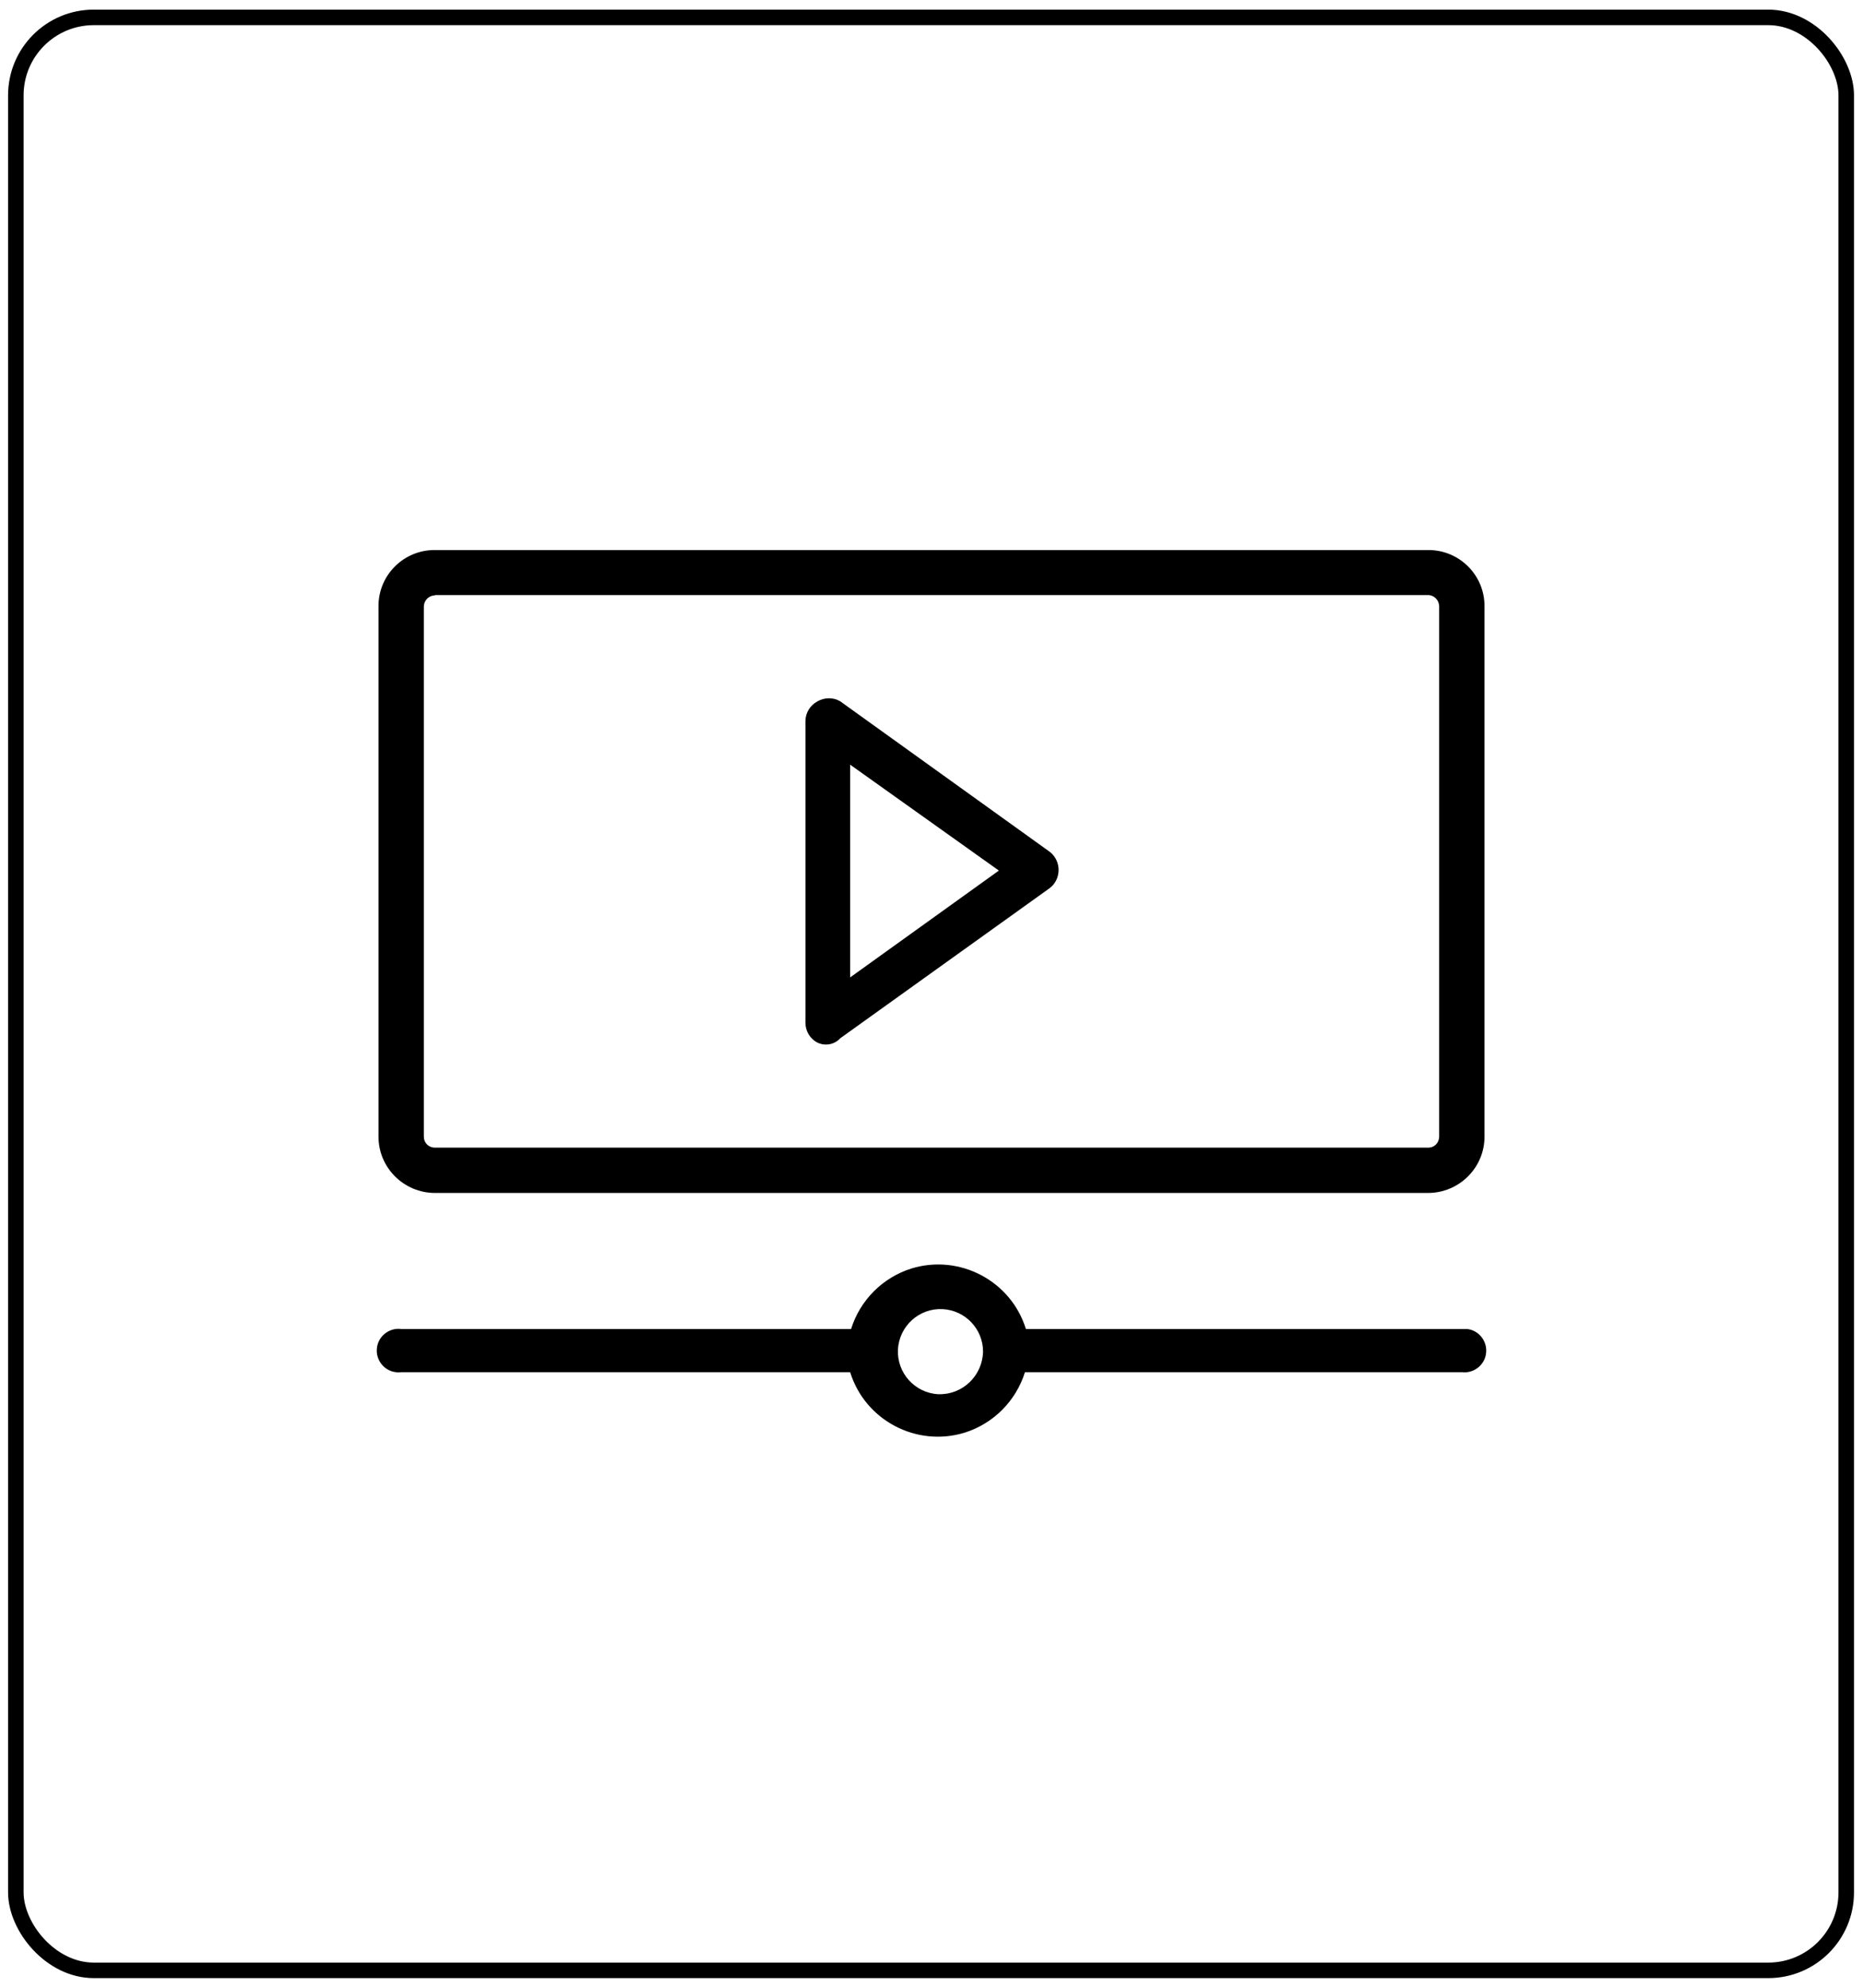
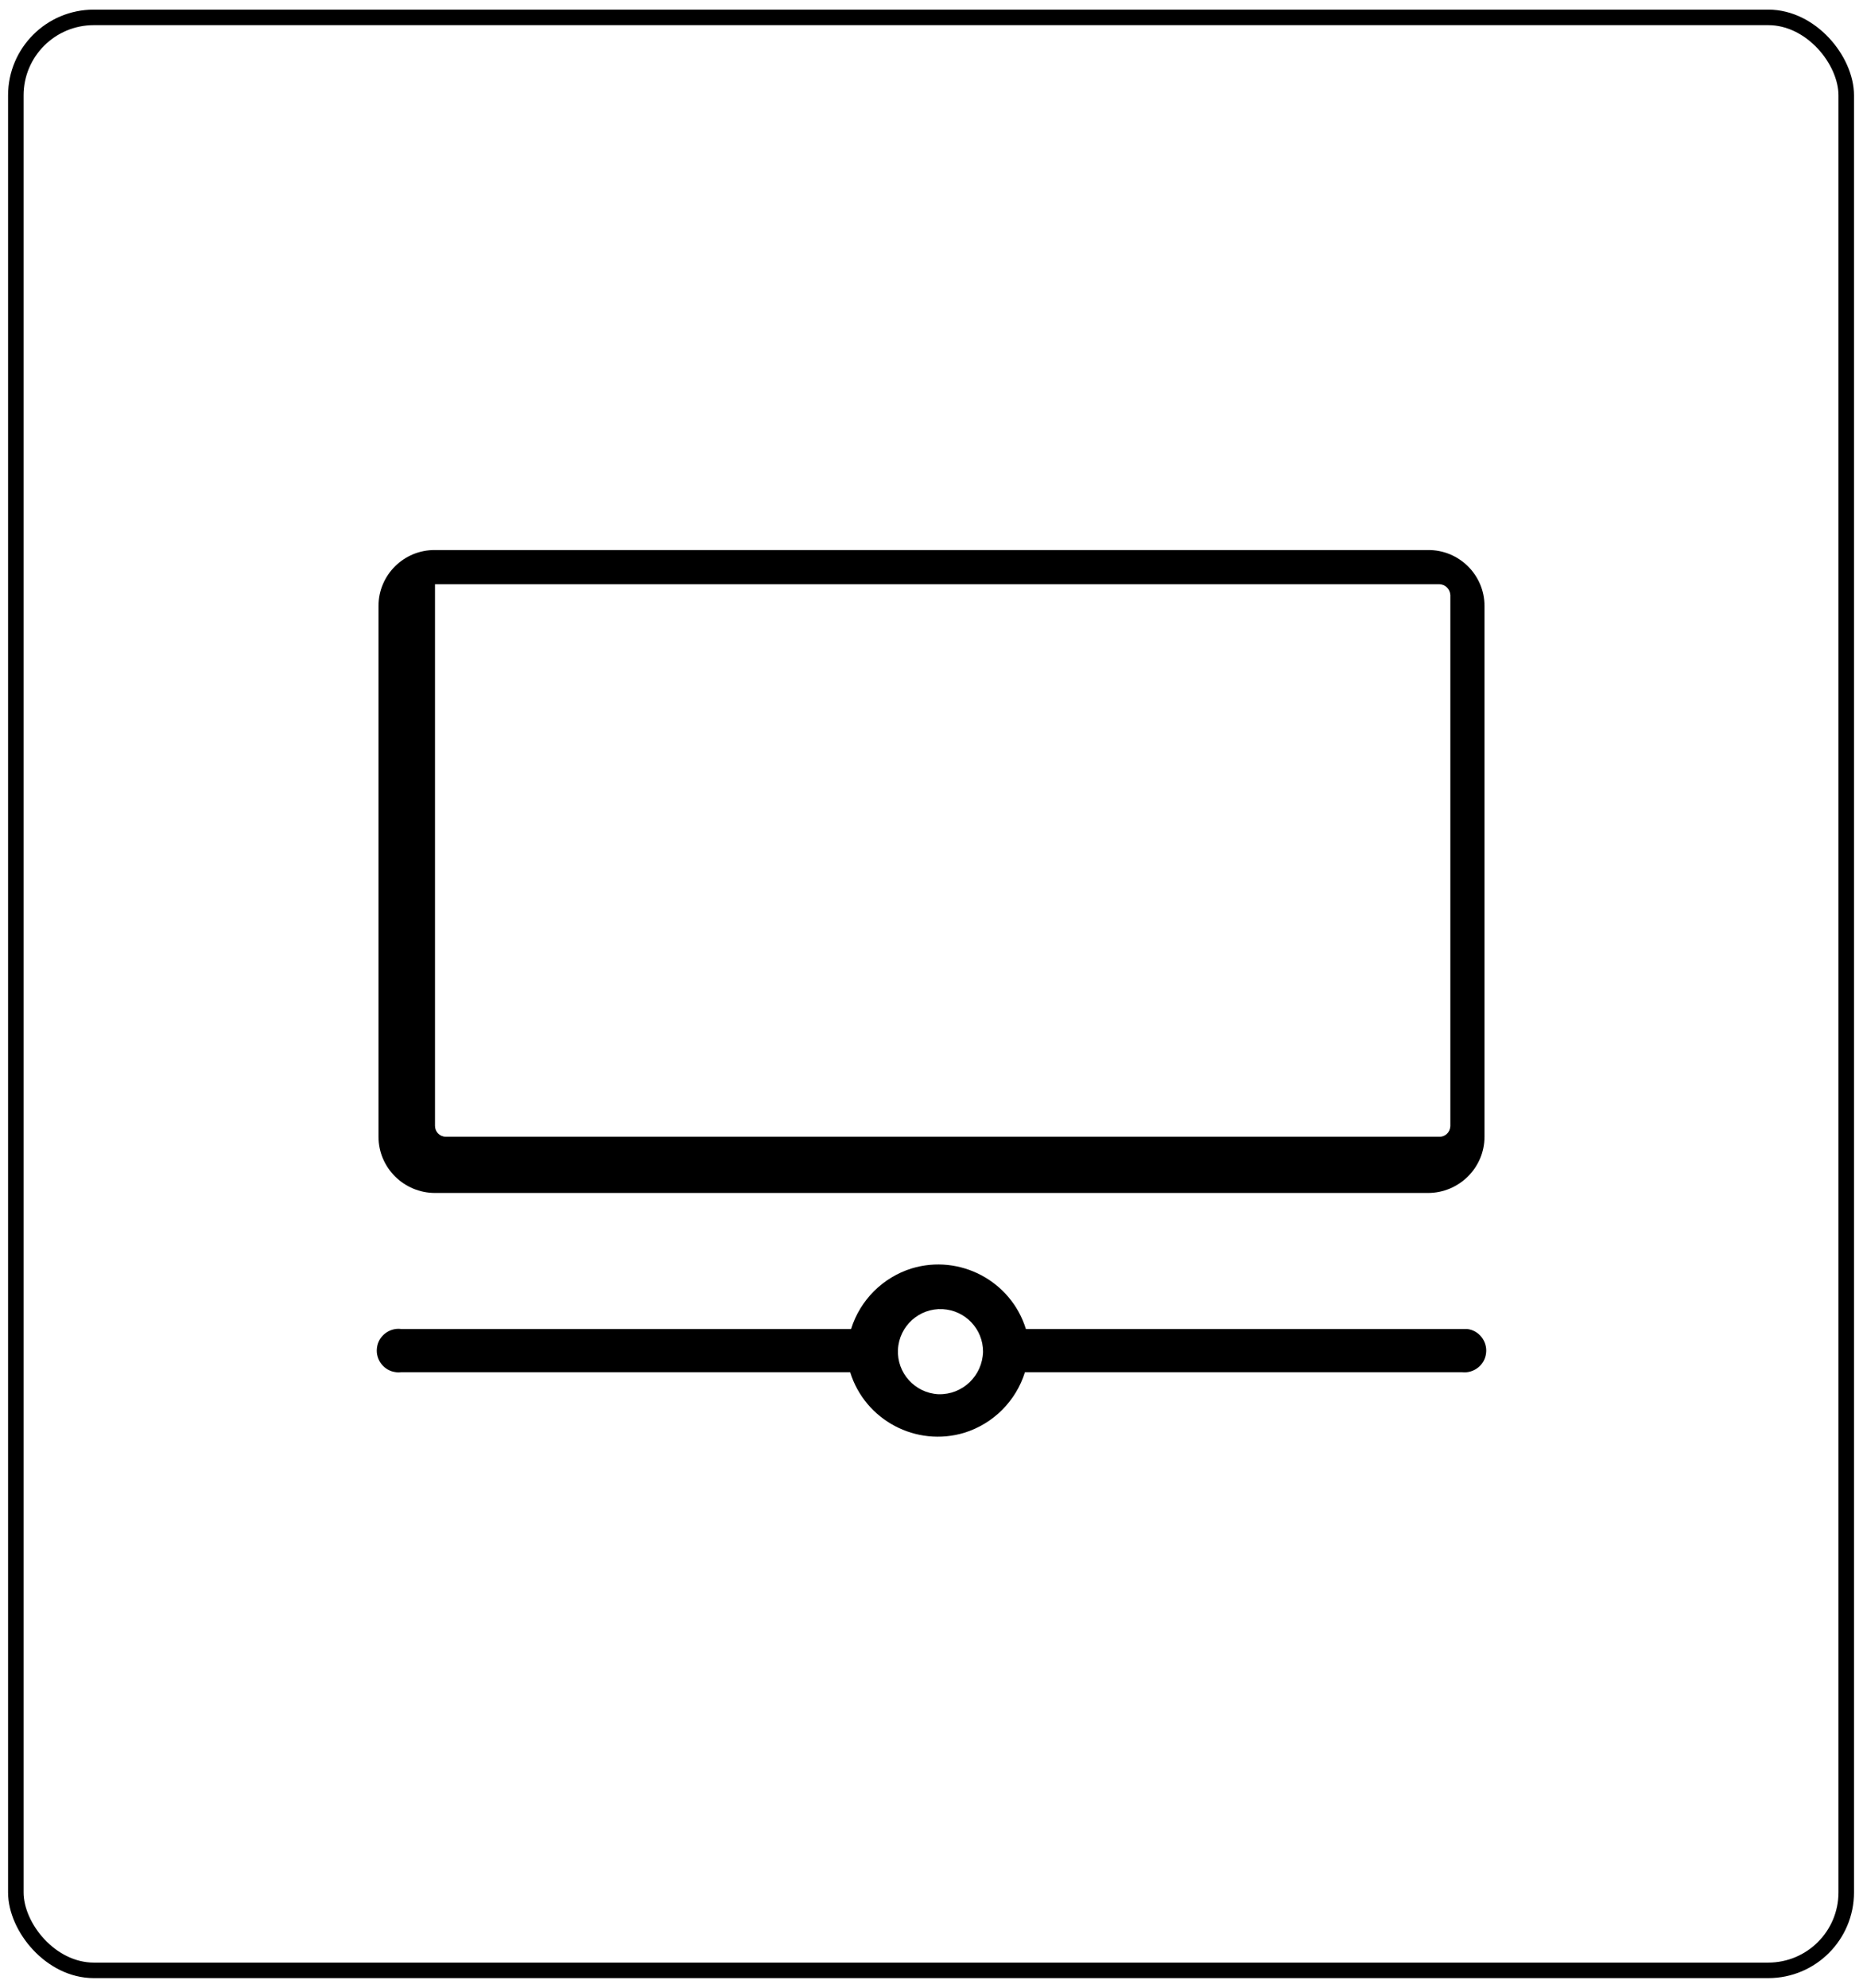
<svg xmlns="http://www.w3.org/2000/svg" id="Ebene_1" version="1.1" viewBox="0 0 600 640">
  <defs>
    <style>
      .st0 {
        fill: none;
        stroke: #000;
        stroke-miterlimit: 10;
        stroke-width: 5px;
      }
    </style>
  </defs>
-   <path d="M140.1,191.7c-1.9,0-3.5,1.5-3.6,3.5v170.8c0,1.9,1.5,3.5,3.5,3.5h319.9c1.9.1,3.5-1.4,3.6-3.4h0v-171c-.1-1.9-1.6-3.5-3.6-3.5H140.1ZM459.9,384.1H140.1c-10,0-18.2-8.1-18.2-18.1v-170.9c0-10,8.2-18.1,18.2-18h319.8c10-.1,18.2,8,18.2,18h0v170.9c0,10-8.2,18.1-18.2,18.1" />
-   <path d="M273.8,246.2v68.5l47.9-34.4-47.9-34.1h0ZM263.3,335.7c-2.4-1.2-3.9-3.7-3.9-6.4v-97.1c0-2.7,1.5-5.1,3.9-6.4,2.3-1.3,5.1-1.3,7.3,0l67.4,48.4c3.2,2.4,3.9,7,1.5,10.3-.4.6-.9,1-1.5,1.5l-67.4,48.3c-1.8,2-4.8,2.6-7.3,1.4" />
+   <path d="M140.1,191.7v170.8c0,1.9,1.5,3.5,3.5,3.5h319.9c1.9.1,3.5-1.4,3.6-3.4h0v-171c-.1-1.9-1.6-3.5-3.6-3.5H140.1ZM459.9,384.1H140.1c-10,0-18.2-8.1-18.2-18.1v-170.9c0-10,8.2-18.1,18.2-18h319.8c10-.1,18.2,8,18.2,18h0v170.9c0,10-8.2,18.1-18.2,18.1" />
  <path d="M302.2,448.9c-7.6-.4-13.4-6.9-13-14.4.4-7.6,6.9-13.4,14.4-13,7.3.4,13,6.4,13,13.7-.2,7.8-6.6,13.9-14.3,13.7h-.1ZM470.8,427.9h-140.4c-4.8-15.5-21.3-24.2-36.8-19.5-9.3,2.9-16.6,10.2-19.5,19.5h-144.9c-3.8-.5-7.4,2.3-7.8,6.1-.5,3.8,2.3,7.4,6.1,7.8.6.1,1.1.1,1.7,0h144.6c4.8,15.5,21.3,24.2,36.8,19.5,9.3-2.9,16.6-10.2,19.5-19.5h140.7c3.8.5,7.4-2.3,7.8-6.1.5-3.8-2.3-7.4-6.1-7.8h-1.7,0Z" />
  <rect class="st0" x="5.1" y="5.6" width="589.5" height="628.8" rx="25.1" ry="25.1" />
</svg>